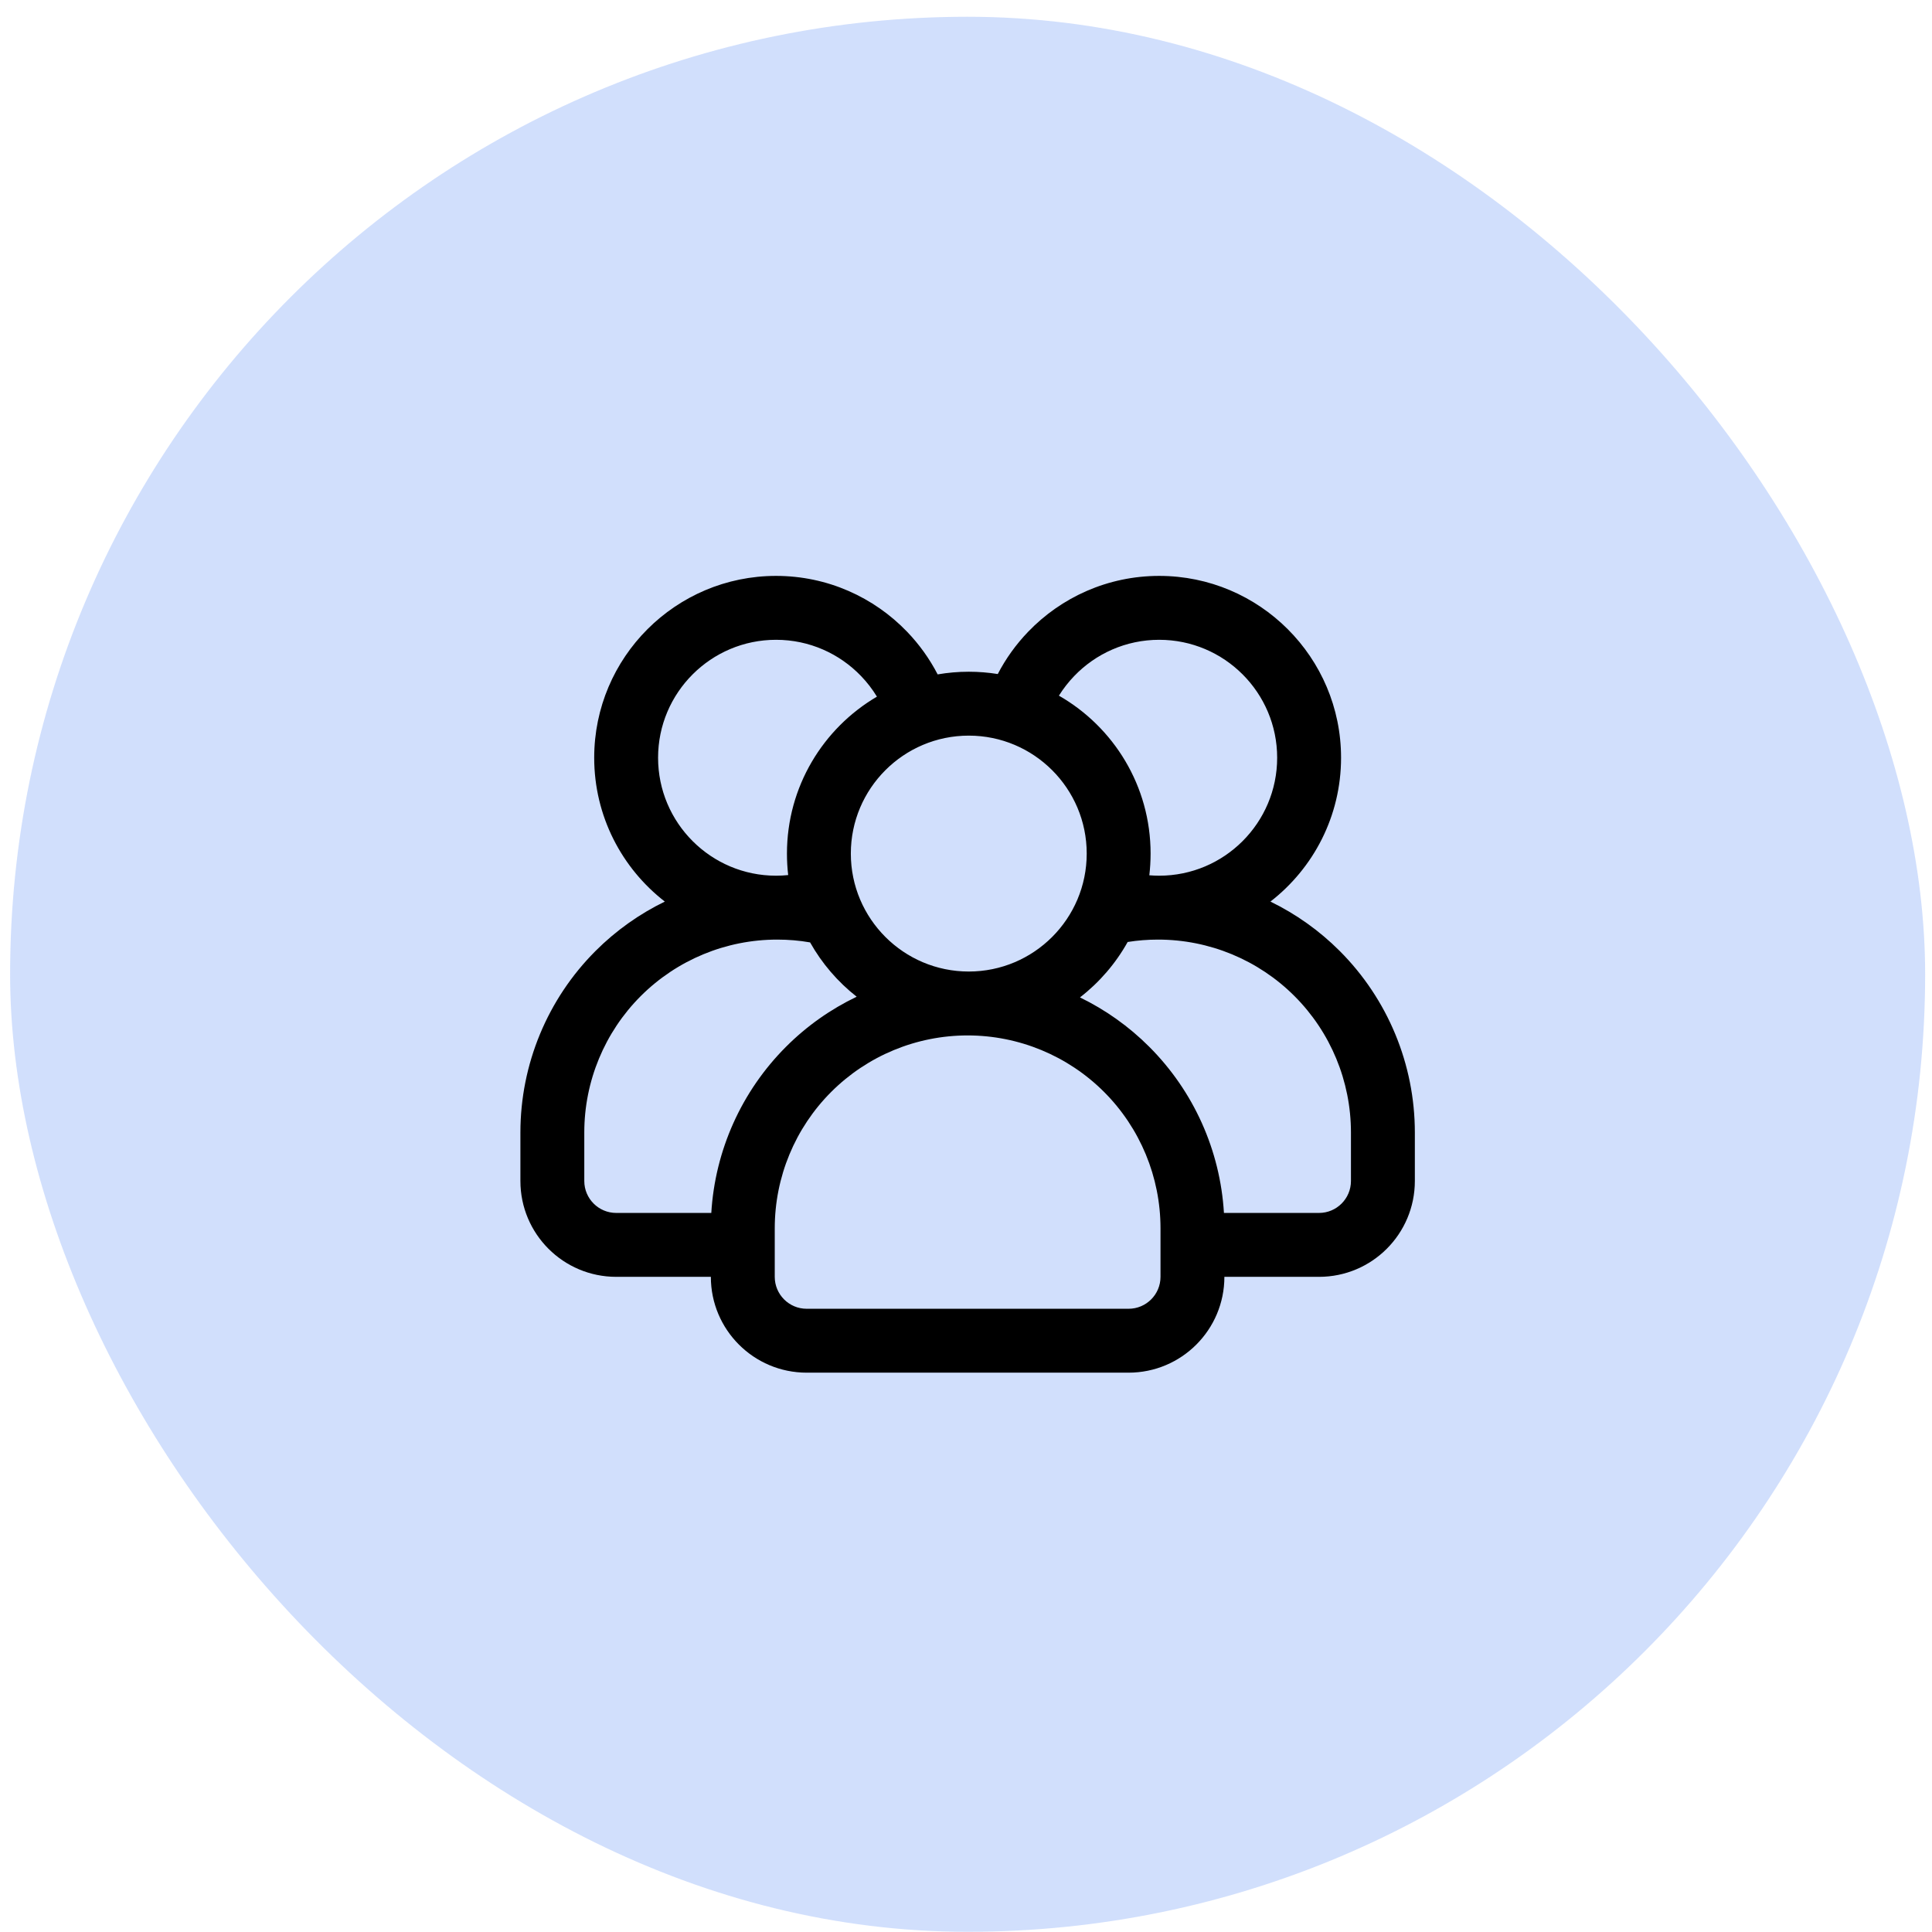
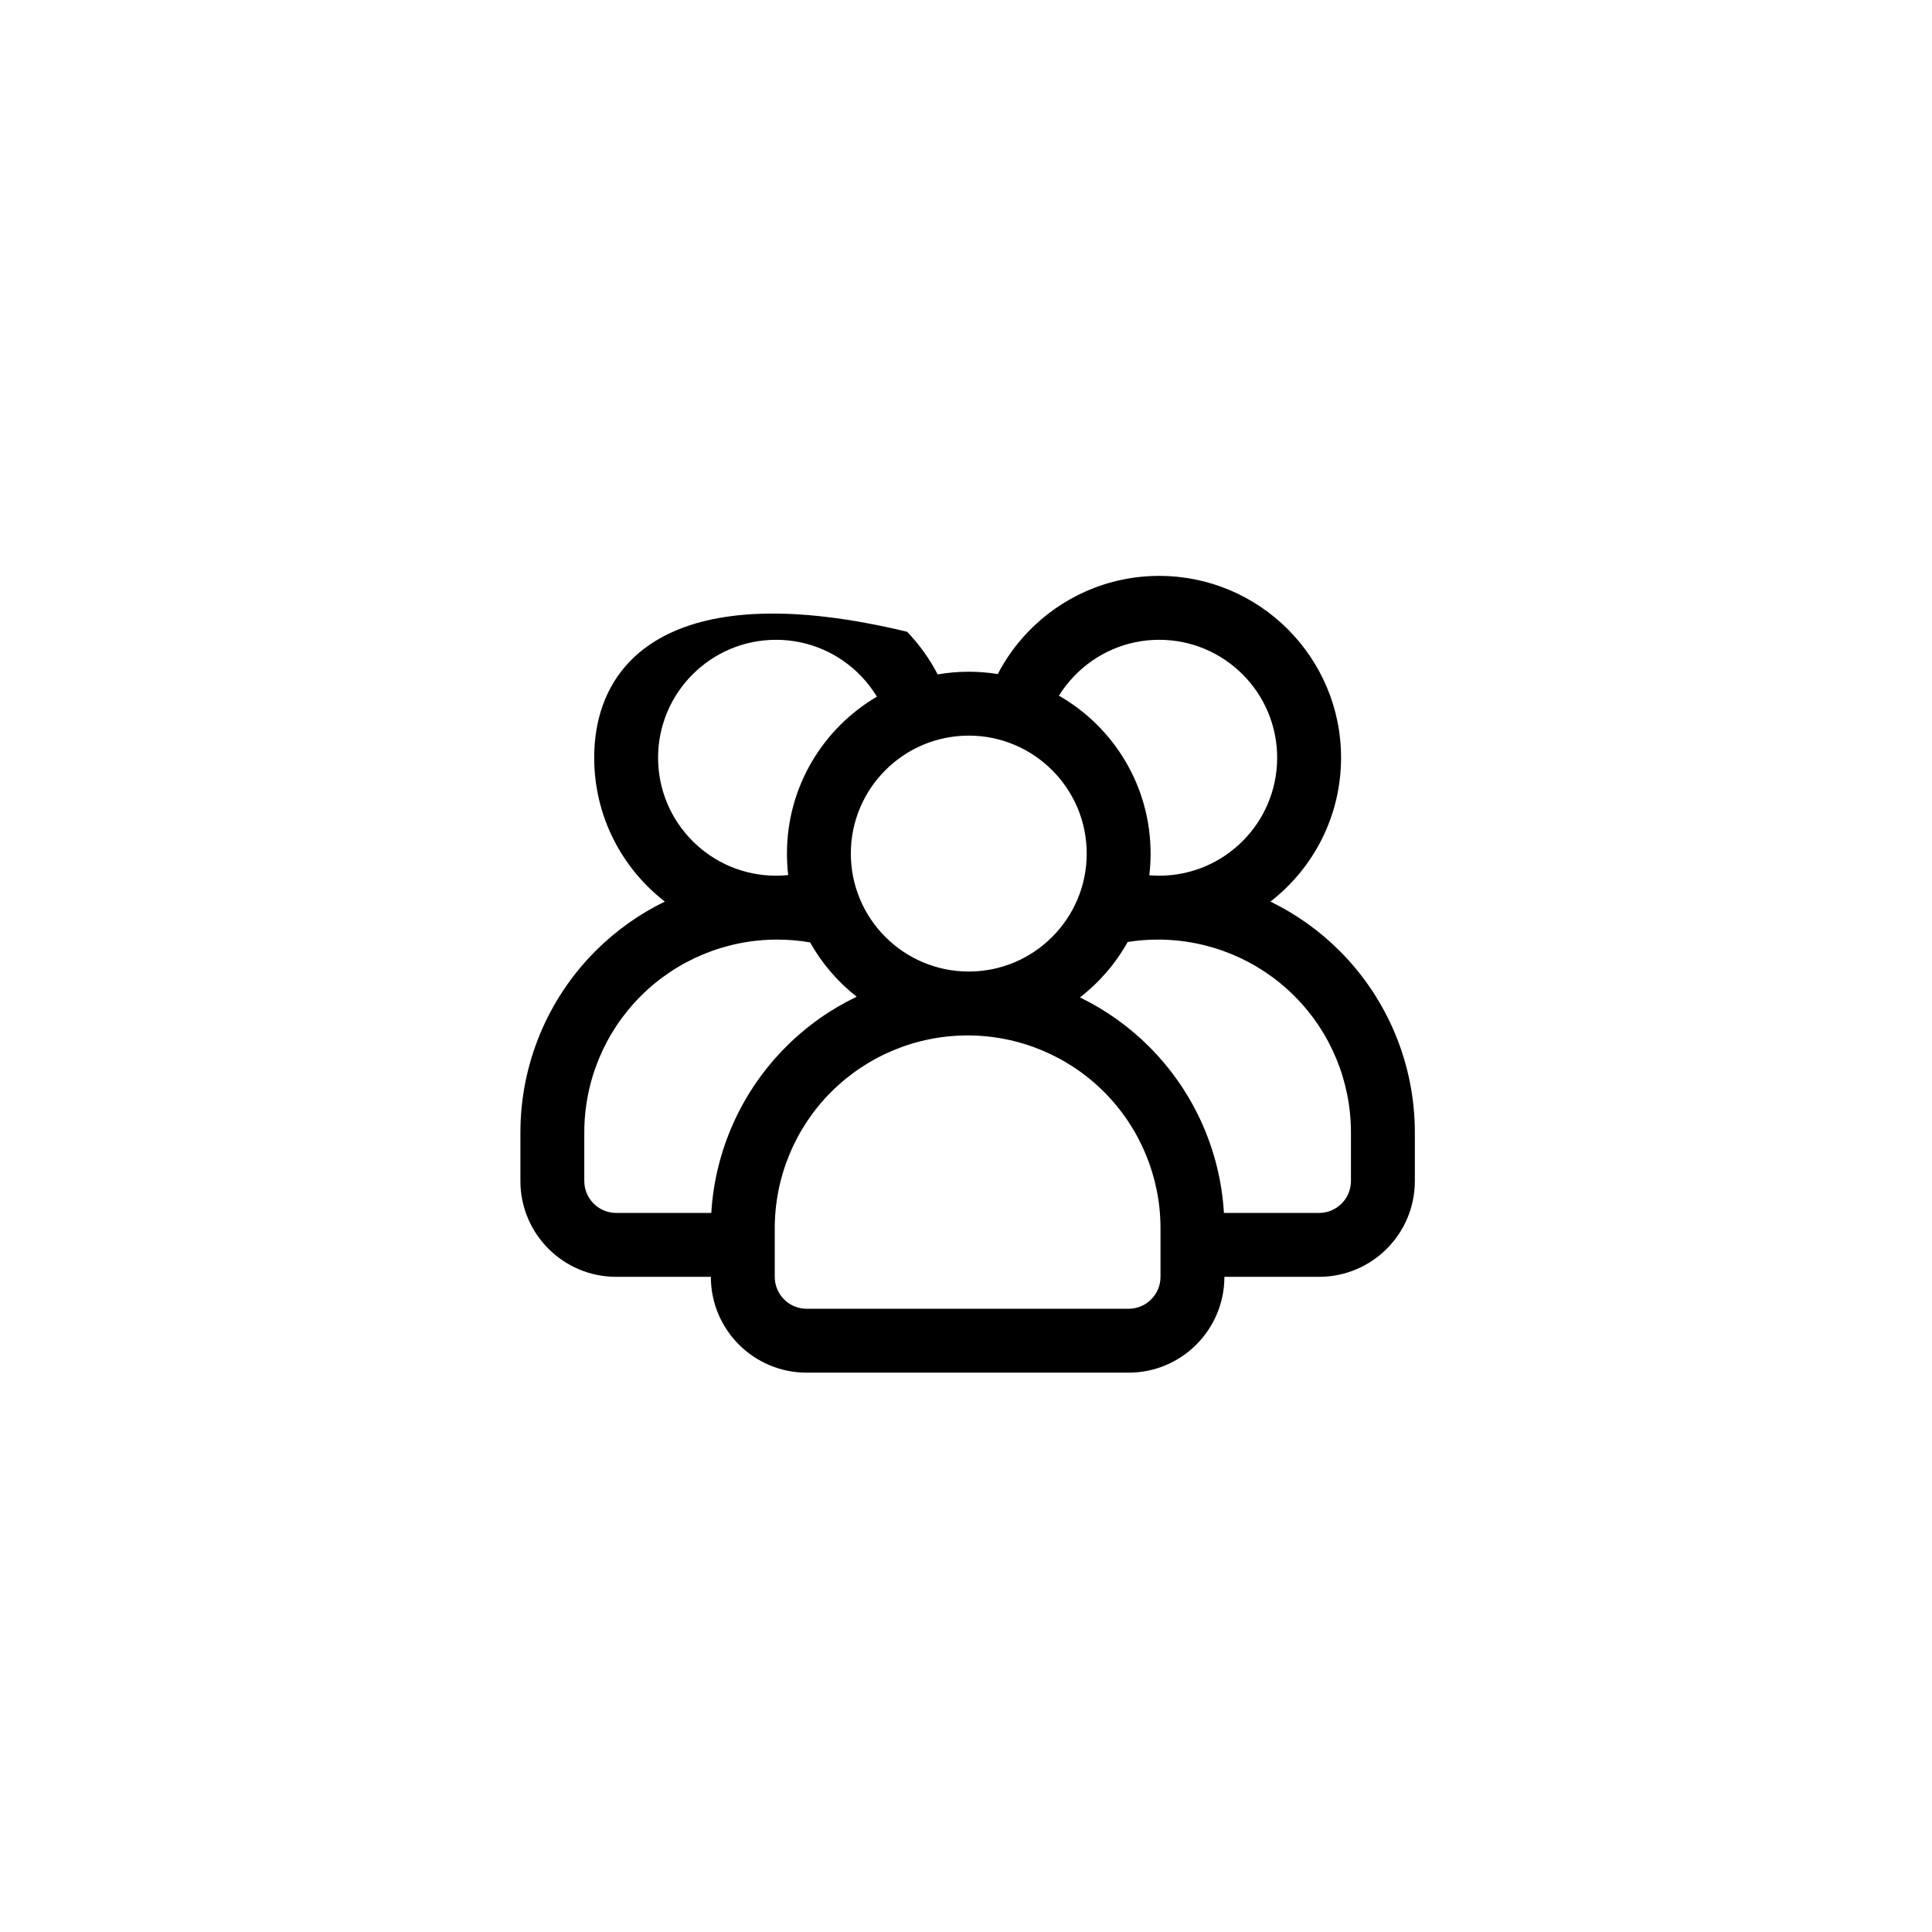
<svg xmlns="http://www.w3.org/2000/svg" width="108" height="108" viewBox="0 0 108 108" fill="none">
-   <rect x="0.565" y="0.937" width="107.052" height="107.052" rx="53.526" fill="#195FF2" fill-opacity="0.2" />
-   <path fill-rule="evenodd" clip-rule="evenodd" d="M55.776 37.679C55.248 37.595 54.707 37.55 54.155 37.55C53.562 37.55 52.98 37.602 52.416 37.699C51.962 36.824 51.387 36.022 50.709 35.317C48.859 33.392 46.259 32.193 43.382 32.193C37.771 32.193 33.216 36.749 33.216 42.358C33.216 45.627 34.764 48.538 37.164 50.399C35.743 51.09 34.434 52.017 33.294 53.156C30.603 55.847 29.091 59.499 29.091 63.306V66.018C29.091 68.977 31.489 71.376 34.448 71.376H39.737C39.737 74.334 42.136 76.733 45.094 76.733H63.087C66.046 76.733 68.444 74.334 68.444 71.376H73.734C76.693 71.376 79.091 68.977 79.091 66.018V63.306C79.091 59.499 77.578 55.847 74.887 53.156C73.748 52.017 72.439 51.09 71.018 50.399C73.418 48.538 74.966 45.627 74.966 42.358C74.966 36.749 70.41 32.193 64.8 32.193C61.923 32.193 59.323 33.392 57.473 35.317C56.8 36.017 56.227 36.811 55.776 37.679ZM64.873 68.663V71.376C64.873 72.361 64.075 73.161 63.087 73.161H45.094C44.107 73.161 43.309 72.361 43.309 71.376V68.663C43.309 65.802 44.444 63.059 46.466 61.038C48.489 59.017 51.23 57.881 54.091 57.881C56.952 57.881 59.693 59.017 61.716 61.038C63.737 63.059 64.873 65.802 64.873 68.663ZM68.419 67.804H73.734C74.719 67.804 75.519 67.004 75.519 66.018C75.519 65.197 75.519 64.275 75.519 63.306C75.519 60.445 74.384 57.702 72.362 55.681C70.339 53.659 67.596 52.524 64.737 52.524C64.737 52.524 64.737 52.524 64.736 52.524C64.164 52.524 63.596 52.568 63.037 52.658C62.366 53.861 61.455 54.917 60.371 55.756C61.793 56.447 63.103 57.374 64.241 58.513C66.73 61.002 68.21 64.309 68.419 67.804ZM45.285 52.681C44.682 52.575 44.066 52.524 43.446 52.524C43.444 52.524 43.444 52.524 43.444 52.524C40.586 52.524 37.843 53.659 35.819 55.681C33.798 57.702 32.662 60.445 32.662 63.306V66.018C32.662 67.004 33.462 67.804 34.448 67.804H39.762C39.971 64.309 41.452 61.002 43.941 58.513C45.1 57.352 46.437 56.413 47.889 55.717C46.834 54.89 45.946 53.858 45.285 52.681ZM54.155 41.122C57.794 41.122 60.748 44.077 60.748 47.715C60.748 51.354 57.794 54.309 54.155 54.309C50.516 54.309 47.562 51.354 47.562 47.715C47.562 44.077 50.516 41.122 54.155 41.122ZM49.021 38.943C48.768 38.527 48.469 38.14 48.134 37.792C46.934 36.543 45.248 35.765 43.382 35.765C39.743 35.765 36.787 38.72 36.787 42.358C36.787 45.997 39.743 48.952 43.382 48.952C43.61 48.952 43.837 48.94 44.06 48.917C44.014 48.524 43.991 48.122 43.991 47.715C43.991 43.977 46.012 40.709 49.021 38.943ZM64.248 48.929C64.43 48.943 64.614 48.952 64.8 48.952C68.439 48.952 71.394 45.997 71.394 42.358C71.394 38.72 68.439 35.765 64.8 35.765C62.934 35.765 61.248 36.543 60.048 37.792C59.727 38.126 59.441 38.493 59.194 38.888C62.255 40.64 64.319 43.938 64.319 47.715C64.319 48.126 64.294 48.531 64.248 48.929Z" fill="black" />
+   <path fill-rule="evenodd" clip-rule="evenodd" d="M55.776 37.679C55.248 37.595 54.707 37.55 54.155 37.55C53.562 37.55 52.98 37.602 52.416 37.699C51.962 36.824 51.387 36.022 50.709 35.317C37.771 32.193 33.216 36.749 33.216 42.358C33.216 45.627 34.764 48.538 37.164 50.399C35.743 51.09 34.434 52.017 33.294 53.156C30.603 55.847 29.091 59.499 29.091 63.306V66.018C29.091 68.977 31.489 71.376 34.448 71.376H39.737C39.737 74.334 42.136 76.733 45.094 76.733H63.087C66.046 76.733 68.444 74.334 68.444 71.376H73.734C76.693 71.376 79.091 68.977 79.091 66.018V63.306C79.091 59.499 77.578 55.847 74.887 53.156C73.748 52.017 72.439 51.09 71.018 50.399C73.418 48.538 74.966 45.627 74.966 42.358C74.966 36.749 70.41 32.193 64.8 32.193C61.923 32.193 59.323 33.392 57.473 35.317C56.8 36.017 56.227 36.811 55.776 37.679ZM64.873 68.663V71.376C64.873 72.361 64.075 73.161 63.087 73.161H45.094C44.107 73.161 43.309 72.361 43.309 71.376V68.663C43.309 65.802 44.444 63.059 46.466 61.038C48.489 59.017 51.23 57.881 54.091 57.881C56.952 57.881 59.693 59.017 61.716 61.038C63.737 63.059 64.873 65.802 64.873 68.663ZM68.419 67.804H73.734C74.719 67.804 75.519 67.004 75.519 66.018C75.519 65.197 75.519 64.275 75.519 63.306C75.519 60.445 74.384 57.702 72.362 55.681C70.339 53.659 67.596 52.524 64.737 52.524C64.737 52.524 64.737 52.524 64.736 52.524C64.164 52.524 63.596 52.568 63.037 52.658C62.366 53.861 61.455 54.917 60.371 55.756C61.793 56.447 63.103 57.374 64.241 58.513C66.73 61.002 68.21 64.309 68.419 67.804ZM45.285 52.681C44.682 52.575 44.066 52.524 43.446 52.524C43.444 52.524 43.444 52.524 43.444 52.524C40.586 52.524 37.843 53.659 35.819 55.681C33.798 57.702 32.662 60.445 32.662 63.306V66.018C32.662 67.004 33.462 67.804 34.448 67.804H39.762C39.971 64.309 41.452 61.002 43.941 58.513C45.1 57.352 46.437 56.413 47.889 55.717C46.834 54.89 45.946 53.858 45.285 52.681ZM54.155 41.122C57.794 41.122 60.748 44.077 60.748 47.715C60.748 51.354 57.794 54.309 54.155 54.309C50.516 54.309 47.562 51.354 47.562 47.715C47.562 44.077 50.516 41.122 54.155 41.122ZM49.021 38.943C48.768 38.527 48.469 38.14 48.134 37.792C46.934 36.543 45.248 35.765 43.382 35.765C39.743 35.765 36.787 38.72 36.787 42.358C36.787 45.997 39.743 48.952 43.382 48.952C43.61 48.952 43.837 48.94 44.06 48.917C44.014 48.524 43.991 48.122 43.991 47.715C43.991 43.977 46.012 40.709 49.021 38.943ZM64.248 48.929C64.43 48.943 64.614 48.952 64.8 48.952C68.439 48.952 71.394 45.997 71.394 42.358C71.394 38.72 68.439 35.765 64.8 35.765C62.934 35.765 61.248 36.543 60.048 37.792C59.727 38.126 59.441 38.493 59.194 38.888C62.255 40.64 64.319 43.938 64.319 47.715C64.319 48.126 64.294 48.531 64.248 48.929Z" fill="black" />
</svg>